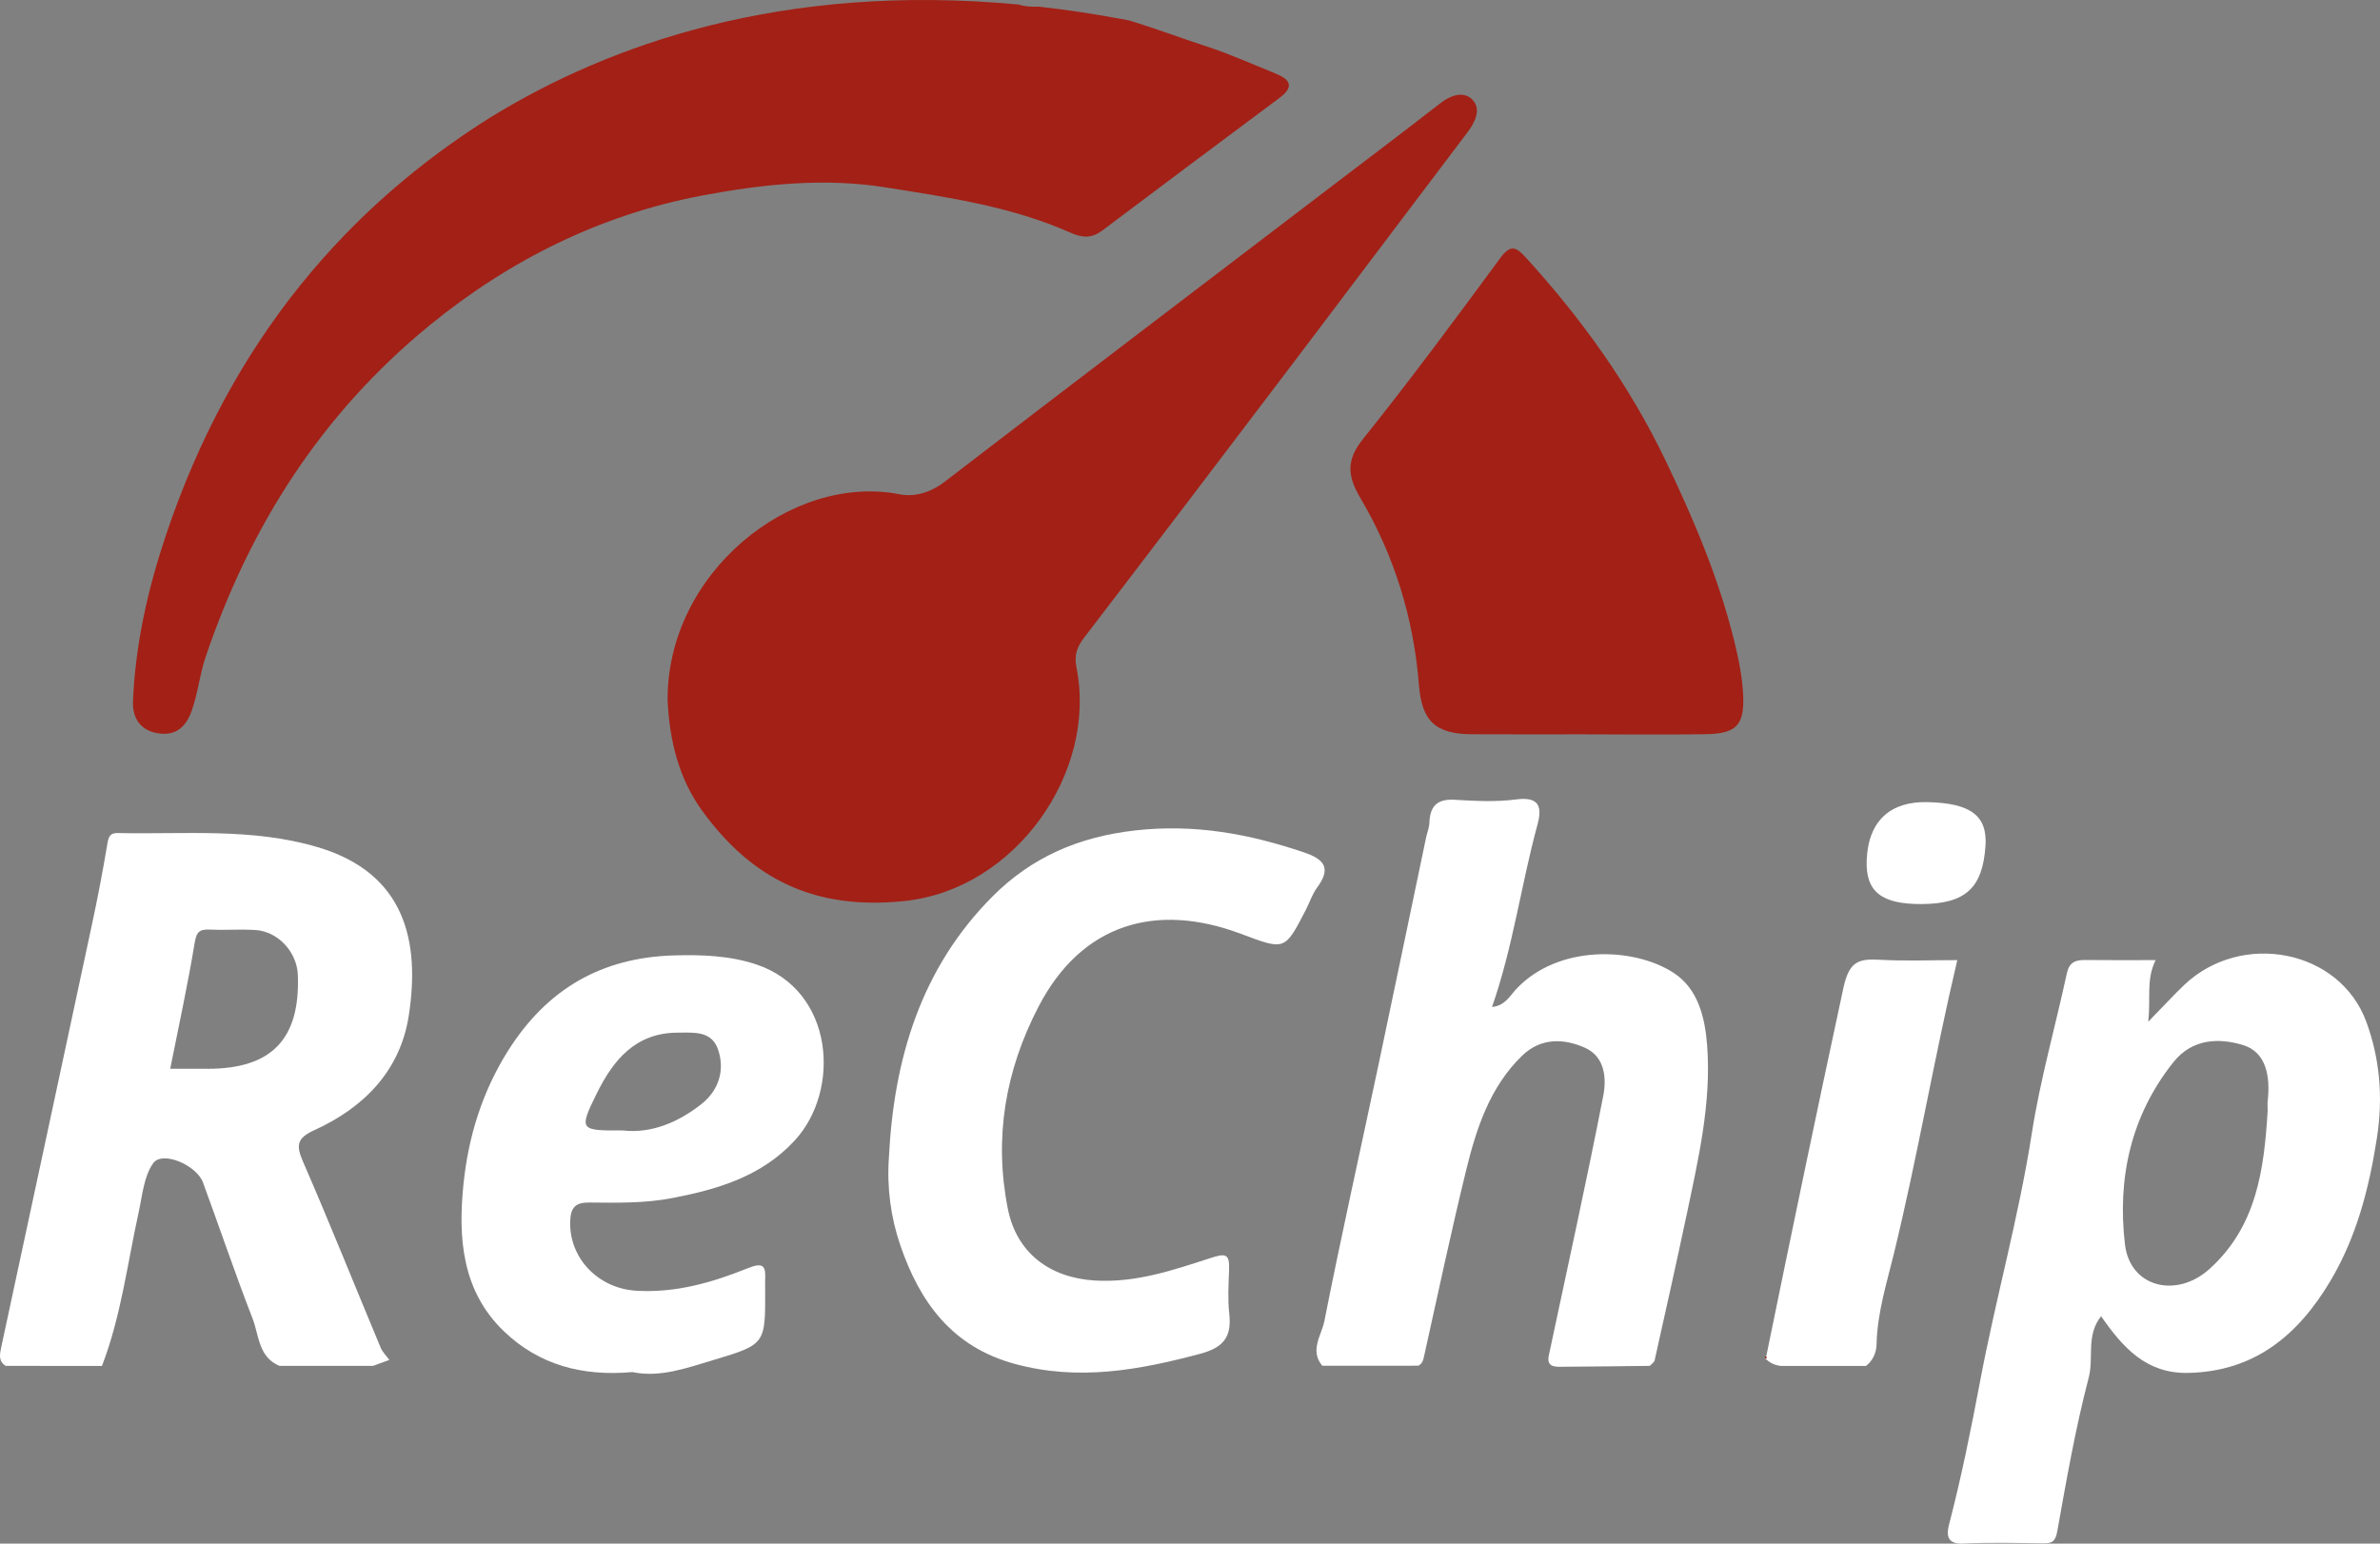
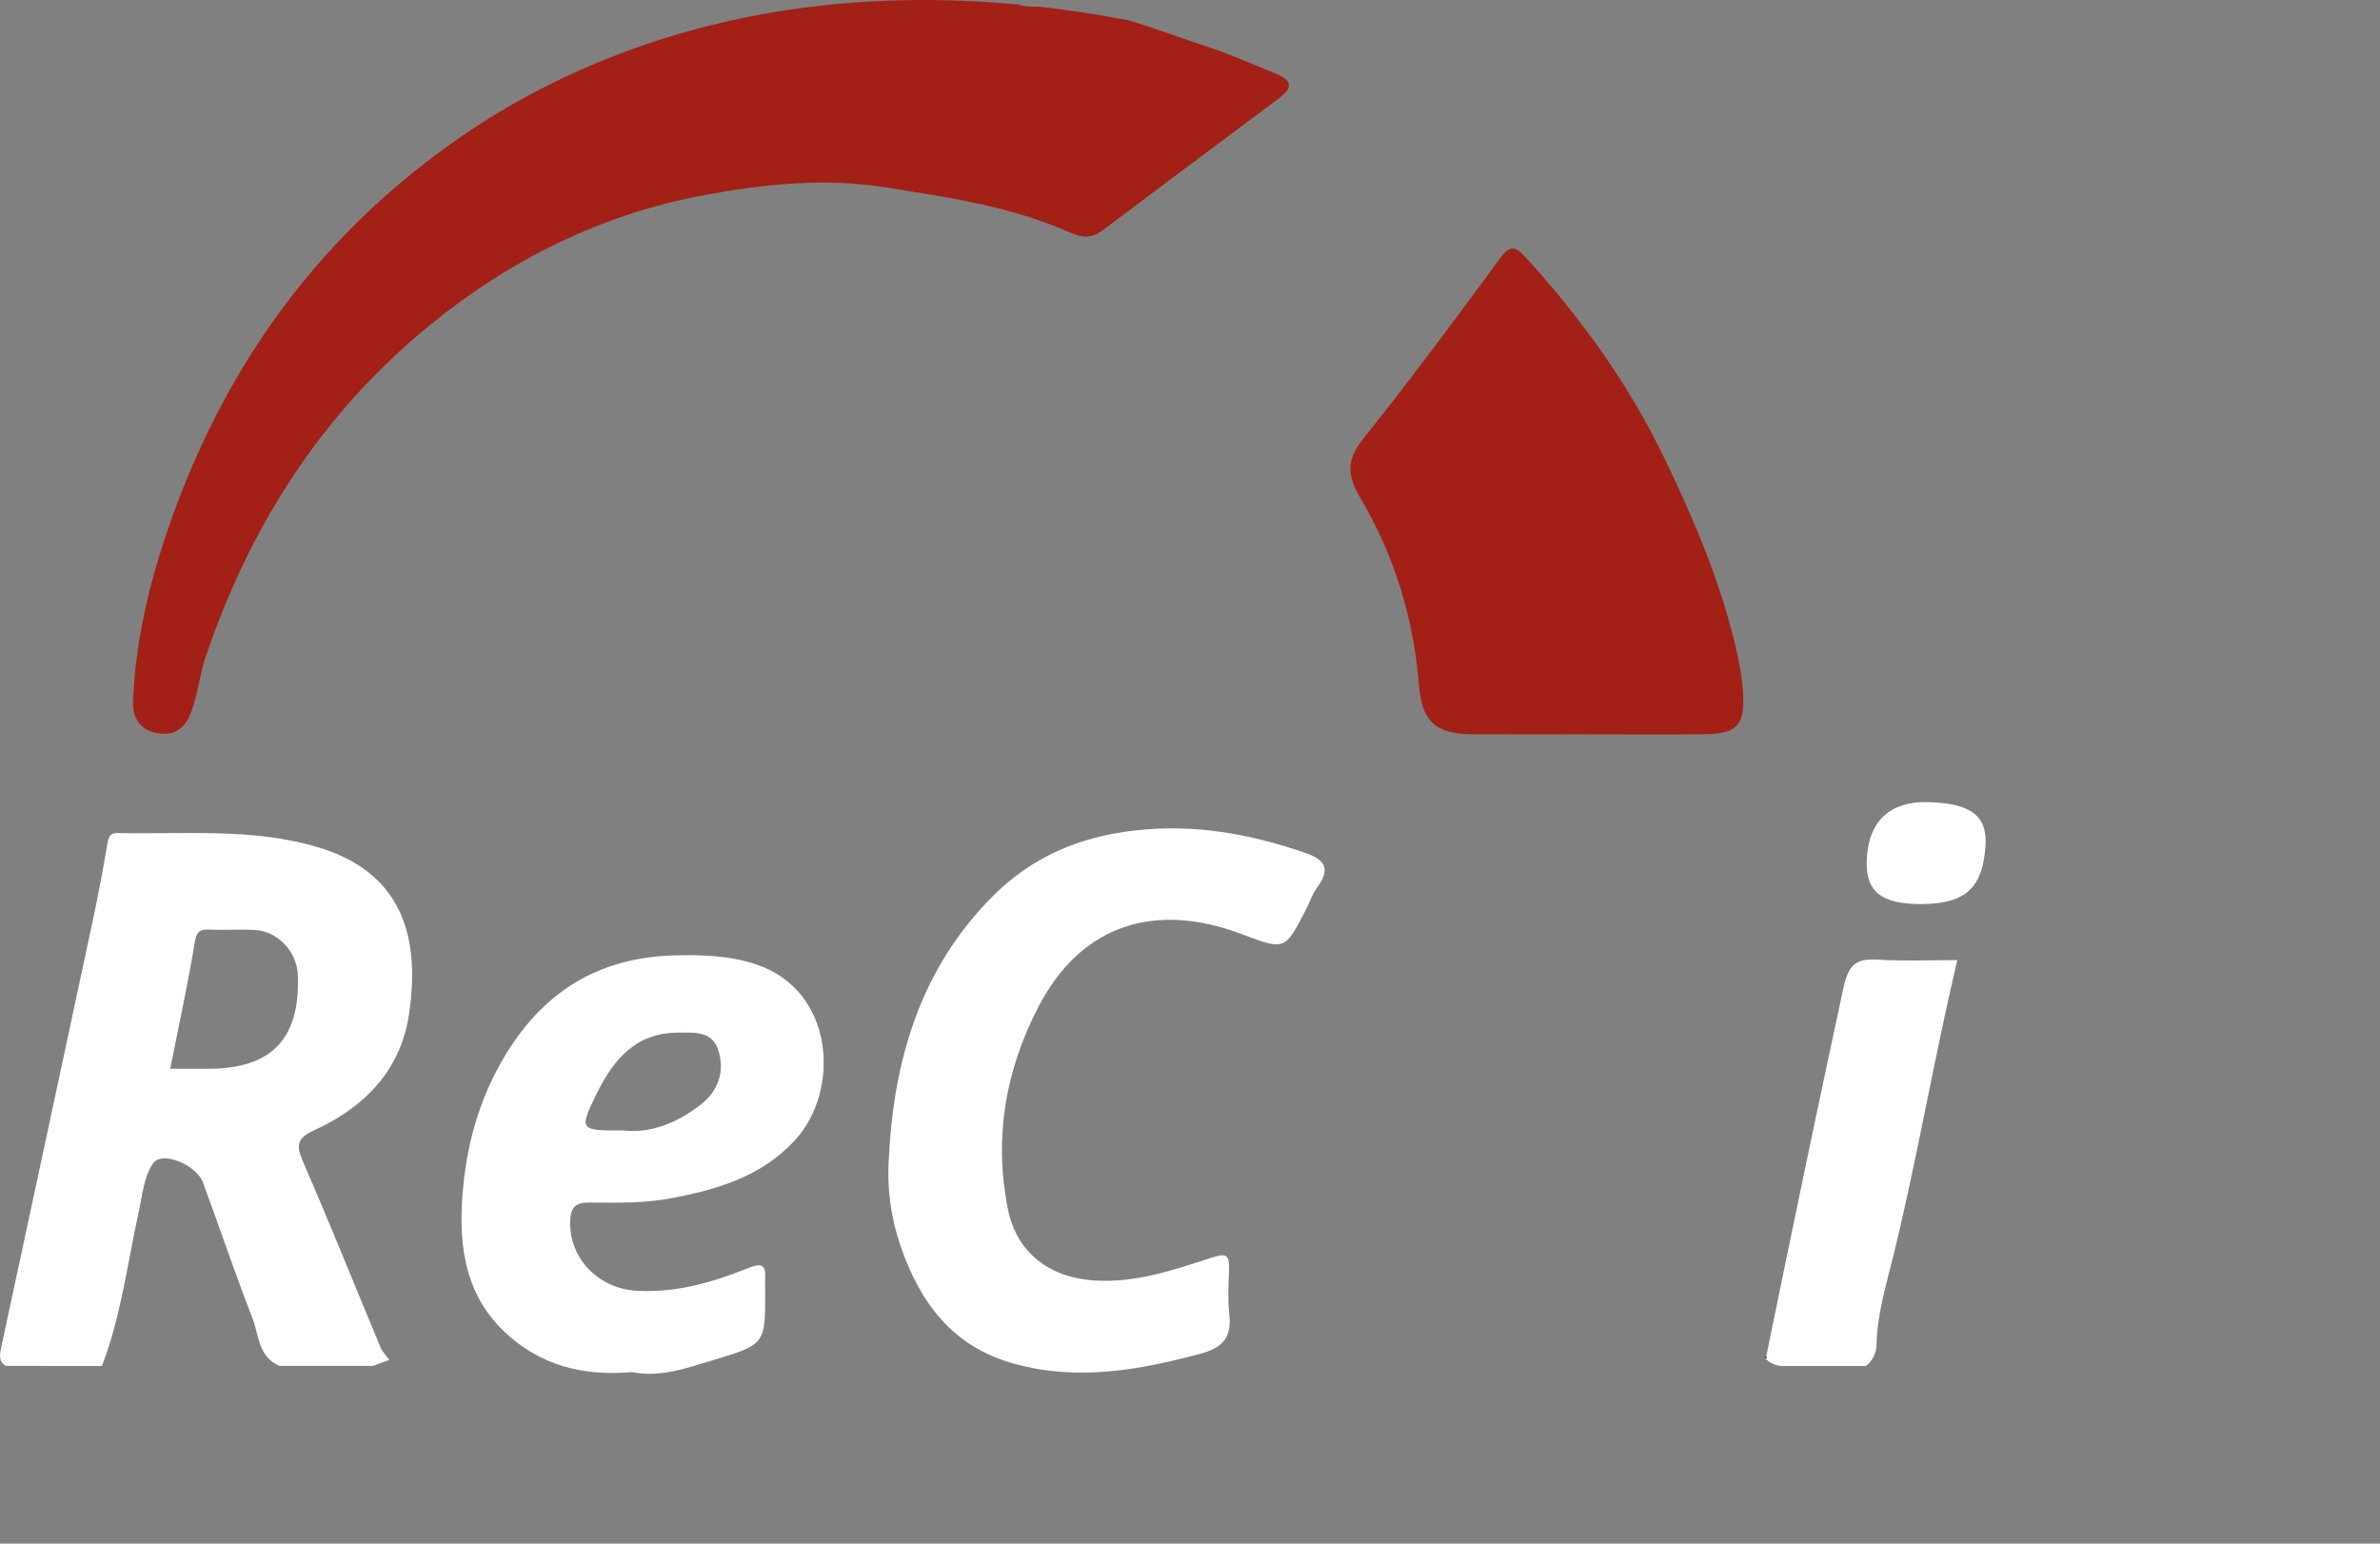
<svg xmlns="http://www.w3.org/2000/svg" width="74" height="48" viewBox="0 0 74 48" fill="none">
  <rect x="0" y="0" width="74" height="48" fill="#808080" stroke="none" />
  <g clip-path="url(#clip0_279_490)">
    <path d="M39.775 3.05C37.938 4.414 36.109 5.79 34.279 7.164C33.953 7.409 33.672 7.408 33.276 7.232C31.453 6.422 29.502 6.14 27.544 5.828C25.614 5.52 23.704 5.73 21.864 6.074C18.714 6.663 15.865 8.066 13.354 10.119C9.997 12.864 7.772 16.355 6.393 20.429C6.206 20.981 6.155 21.562 5.955 22.116C5.752 22.68 5.389 22.895 4.868 22.794C4.377 22.699 4.113 22.341 4.135 21.807C4.21 20.023 4.599 18.306 5.168 16.615C6.155 13.679 7.544 11.101 9.331 8.877C9.772 8.329 10.237 7.802 10.727 7.296C10.727 7.296 10.728 7.295 10.728 7.295C12.065 5.914 13.581 4.694 15.276 3.633C15.276 3.633 15.277 3.633 15.277 3.633C18.92 1.398 24.319 -0.549 31.672 0.141C31.871 0.207 32.085 0.214 32.299 0.206C33.118 0.298 33.96 0.423 34.826 0.583C34.919 0.6 35.011 0.617 35.102 0.634C35.913 0.879 36.706 1.179 37.512 1.442C38.24 1.68 38.943 1.996 39.654 2.284C40.108 2.468 40.263 2.689 39.775 3.05Z" fill="#A32016" />
-     <path d="M20.758 21.785C20.726 17.814 24.609 14.707 27.97 15.37C28.43 15.461 28.928 15.32 29.361 14.988C33.372 11.909 37.396 8.85 41.416 5.785C42.537 4.93 43.663 4.083 44.774 3.217C45.104 2.96 45.507 2.82 45.778 3.097C46.056 3.38 45.88 3.781 45.634 4.106C43.848 6.46 42.076 8.824 40.291 11.179C38.105 14.063 35.915 16.946 33.714 19.82C33.487 20.116 33.392 20.363 33.47 20.756C34.126 24.017 31.573 27.651 28.136 28.016C25.349 28.313 23.388 27.35 21.838 25.219C21.105 24.212 20.816 23.023 20.758 21.785V21.785Z" fill="#A32016" />
    <path d="M9.263 30.334C9.247 29.872 9.004 29.442 8.643 29.179C9.004 29.442 9.247 29.873 9.262 30.334C9.331 32.316 8.442 33.235 6.46 33.235H5.293V33.236H6.46C8.442 33.236 9.331 32.316 9.263 30.334ZM7.016 28.913C7.1 28.912 7.183 28.91 7.267 28.909C7.183 28.91 7.1 28.912 7.016 28.913Z" fill="white" />
    <path d="M9.781 35.139C11.323 34.438 12.45 33.286 12.711 31.574C13.055 29.328 12.642 27.159 9.872 26.341C7.832 25.737 5.743 25.948 3.669 25.904C3.427 25.897 3.376 26.011 3.339 26.233C3.198 27.075 3.039 27.914 2.859 28.748C1.922 33.136 0.977 37.52 0.035 41.907C-0.01 42.117 -0.05 42.33 0.177 42.472C1.174 42.474 2.17 42.475 3.17 42.475C3.763 40.933 3.96 39.294 4.312 37.693C4.427 37.172 4.472 36.576 4.764 36.169C5.047 35.774 6.113 36.225 6.314 36.776C6.83 38.181 7.309 39.6 7.851 40.995C8.055 41.518 8.031 42.198 8.688 42.472H11.599C11.766 42.411 11.935 42.349 12.105 42.288C12.105 42.288 12.105 42.286 12.103 42.285L12.101 42.282C12.01 42.157 11.892 42.041 11.833 41.9C11.028 39.975 10.254 38.035 9.421 36.121C9.194 35.601 9.238 35.386 9.781 35.139ZM6.047 29.351C6.055 29.306 6.062 29.265 6.071 29.228C6.072 29.223 6.073 29.219 6.074 29.215C6.075 29.207 6.077 29.199 6.079 29.192C6.079 29.191 6.079 29.191 6.079 29.191C6.084 29.172 6.089 29.153 6.095 29.136C6.099 29.125 6.103 29.114 6.107 29.104C6.109 29.098 6.111 29.093 6.113 29.087C6.119 29.075 6.124 29.064 6.13 29.053C6.139 29.037 6.149 29.022 6.16 29.008C6.164 29.004 6.167 29 6.171 28.995C6.173 28.993 6.175 28.991 6.177 28.989C6.243 28.923 6.343 28.898 6.508 28.905C6.597 28.91 6.687 28.912 6.776 28.913C6.829 28.913 6.882 28.913 6.935 28.913C6.962 28.913 6.989 28.913 7.016 28.912C7.1 28.911 7.183 28.91 7.267 28.909C7.475 28.906 7.684 28.905 7.891 28.916C7.91 28.917 7.928 28.919 7.946 28.92C7.98 28.922 8.013 28.925 8.046 28.93C8.078 28.935 8.11 28.941 8.142 28.948C8.142 28.948 8.142 28.948 8.143 28.949C8.164 28.953 8.185 28.959 8.206 28.965C8.206 28.965 8.206 28.965 8.206 28.965C8.247 28.976 8.287 28.99 8.326 29.005C8.34 29.01 8.353 29.016 8.367 29.021C8.384 29.029 8.402 29.037 8.419 29.045C8.439 29.055 8.459 29.064 8.478 29.075C8.497 29.085 8.516 29.096 8.534 29.107C8.536 29.108 8.537 29.109 8.539 29.11C8.565 29.125 8.591 29.142 8.616 29.16C8.625 29.166 8.634 29.172 8.643 29.179C9.004 29.442 9.247 29.872 9.262 30.334C9.331 32.315 8.442 33.235 6.46 33.235H5.292C5.559 31.891 5.838 30.626 6.047 29.351Z" fill="white" />
    <path d="M49.2 22.834C48.055 22.834 46.91 22.839 45.765 22.832C44.617 22.825 44.207 22.414 44.117 21.285C43.952 19.218 43.353 17.274 42.3 15.491C41.905 14.821 41.84 14.323 42.373 13.659C43.848 11.818 45.253 9.92 46.651 8.019C46.961 7.599 47.138 7.676 47.426 7.991C49.169 9.899 50.66 11.973 51.784 14.315C52.653 16.127 53.435 17.965 53.918 19.918C54.057 20.479 54.175 21.057 54.2 21.632C54.239 22.559 53.976 22.814 53.035 22.83C51.757 22.851 50.478 22.835 49.2 22.834H49.2Z" fill="#A32016" />
-     <path d="M73.577 31.78C72.751 29.519 69.692 28.936 67.909 30.63C67.574 30.951 67.26 31.294 66.795 31.771C66.876 31.018 66.724 30.47 67.023 29.855C66.206 29.855 65.516 29.86 64.827 29.852C64.526 29.849 64.336 29.926 64.264 30.265C63.904 31.928 63.435 33.571 63.173 35.247C62.77 37.837 62.057 40.356 61.571 42.925C61.288 44.425 60.988 45.919 60.603 47.396C60.523 47.699 60.512 48.025 61.039 47.998C61.863 47.958 62.69 47.98 63.516 47.99C63.786 47.993 63.906 47.953 63.965 47.62C64.251 46.017 64.533 44.407 64.944 42.834C65.106 42.217 64.853 41.527 65.328 40.928C66.001 41.897 66.726 42.714 68.023 42.691C70.101 42.655 71.459 41.508 72.454 39.837C73.268 38.471 73.658 36.968 73.904 35.386C74.101 34.117 73.994 32.924 73.577 31.78L73.577 31.78ZM70.509 34.226C70.496 34.332 70.507 34.439 70.507 34.547C70.395 36.365 70.167 38.135 68.698 39.459C67.676 40.383 66.229 40.036 66.07 38.695C65.83 36.65 66.245 34.702 67.575 33.03C68.17 32.283 69.01 32.275 69.74 32.496C70.477 32.721 70.589 33.493 70.509 34.226Z" fill="white" />
    <path d="M40.951 27.602C40.8 27.803 40.721 28.06 40.604 28.287C39.935 29.586 39.95 29.546 38.555 29.027C35.954 28.061 33.638 28.708 32.291 31.3C31.258 33.288 30.899 35.381 31.336 37.587C31.608 38.963 32.641 39.732 34.039 39.818C35.306 39.895 36.462 39.5 37.619 39.125C38.099 38.969 38.236 38.971 38.215 39.487C38.198 39.938 38.171 40.398 38.22 40.845C38.302 41.568 38.048 41.902 37.312 42.098C35.405 42.605 33.532 42.948 31.557 42.412C29.596 41.881 28.594 40.483 27.991 38.716C27.697 37.856 27.572 36.934 27.638 35.997C27.791 32.923 28.634 30.104 30.867 27.868C32.072 26.662 33.527 26.024 35.283 25.824C37.134 25.614 38.831 25.926 40.543 26.505C41.192 26.724 41.392 27.006 40.95 27.602L40.951 27.602Z" fill="white" />
    <path d="M23.511 29.988C22.684 29.713 21.814 29.684 20.944 29.709C18.696 29.777 17.007 30.756 15.798 32.671C14.987 33.958 14.558 35.365 14.41 36.828C14.242 38.474 14.355 40.137 15.667 41.396C16.761 42.448 18.113 42.804 19.663 42.665C20.517 42.847 21.363 42.535 22.206 42.283C23.802 41.806 23.796 41.784 23.791 40.118C23.791 40.011 23.786 39.905 23.791 39.797C23.812 39.381 23.748 39.235 23.255 39.434C22.147 39.879 21.013 40.211 19.773 40.135C18.604 40.063 17.674 39.12 17.73 37.941C17.75 37.521 17.925 37.39 18.319 37.393C19.187 37.401 20.053 37.42 20.916 37.252C22.335 36.977 23.677 36.578 24.706 35.468C26.149 33.913 25.949 30.799 23.511 29.988ZM21.806 34.334C21.081 34.904 20.248 35.252 19.365 35.152C18.021 35.16 17.994 35.141 18.552 34.007C19.066 32.963 19.759 32.112 21.073 32.111C21.572 32.109 22.129 32.047 22.327 32.638C22.55 33.294 22.335 33.917 21.806 34.334Z" fill="white" />
    <path d="M60.857 29.855C60.134 32.915 59.621 35.971 58.886 38.982C58.664 39.895 58.367 40.832 58.347 41.806C58.343 42.04 58.24 42.31 58.016 42.475C57.135 42.475 56.257 42.474 55.379 42.474C55.187 42.456 55.024 42.379 54.888 42.243C54.893 42.243 54.933 42.232 54.933 42.232L54.915 42.186C55.697 38.362 56.492 34.542 57.314 30.728C57.492 29.903 57.77 29.807 58.445 29.844C59.24 29.889 60.038 29.855 60.857 29.855H60.857Z" fill="white" />
    <path d="M59.745 28.112C58.508 28.117 58.002 27.735 58.04 26.747C58.09 25.474 58.827 24.921 59.911 24.942C61.28 24.969 61.8 25.367 61.733 26.311C61.643 27.582 61.143 28.107 59.745 28.112Z" fill="white" />
-     <path d="M52.44 37.779C52.122 39.289 51.781 40.795 51.446 42.302C51.431 42.367 51.346 42.416 51.297 42.472C50.404 42.482 49.513 42.495 48.622 42.499C48.362 42.501 48.053 42.535 48.167 42.099C48.734 39.422 49.328 36.751 49.851 34.064C49.953 33.536 49.904 32.865 49.291 32.586C48.621 32.282 47.903 32.267 47.325 32.828C46.317 33.806 45.901 35.099 45.58 36.413C45.116 38.316 44.708 40.233 44.284 42.145C44.254 42.282 44.23 42.402 44.099 42.467C43.102 42.469 42.109 42.469 41.114 42.469C40.711 41.992 41.092 41.517 41.178 41.078C41.7 38.44 42.288 35.815 42.845 33.184C43.349 30.805 43.841 28.426 44.34 26.046C44.372 25.894 44.436 25.745 44.443 25.593C44.459 25.08 44.673 24.837 45.222 24.869C45.858 24.906 46.508 24.942 47.135 24.859C47.859 24.763 47.957 25.084 47.803 25.646C47.296 27.505 47.048 29.427 46.391 31.311C46.794 31.276 46.946 30.965 47.14 30.759C48.43 29.376 50.779 29.434 52.036 30.251C52.789 30.739 53.01 31.616 53.079 32.503C53.215 34.305 52.805 36.04 52.441 37.779H52.44Z" fill="white" />
    <path d="M54.932 42.232C54.932 42.232 54.892 42.243 54.888 42.243L54.872 42.184L54.915 42.186L54.932 42.232H54.932Z" fill="#A32016" />
  </g>
  <defs>
    <clipPath id="clip0_279_490">
      <rect width="74" height="48" fill="white" />
    </clipPath>
  </defs>
</svg>